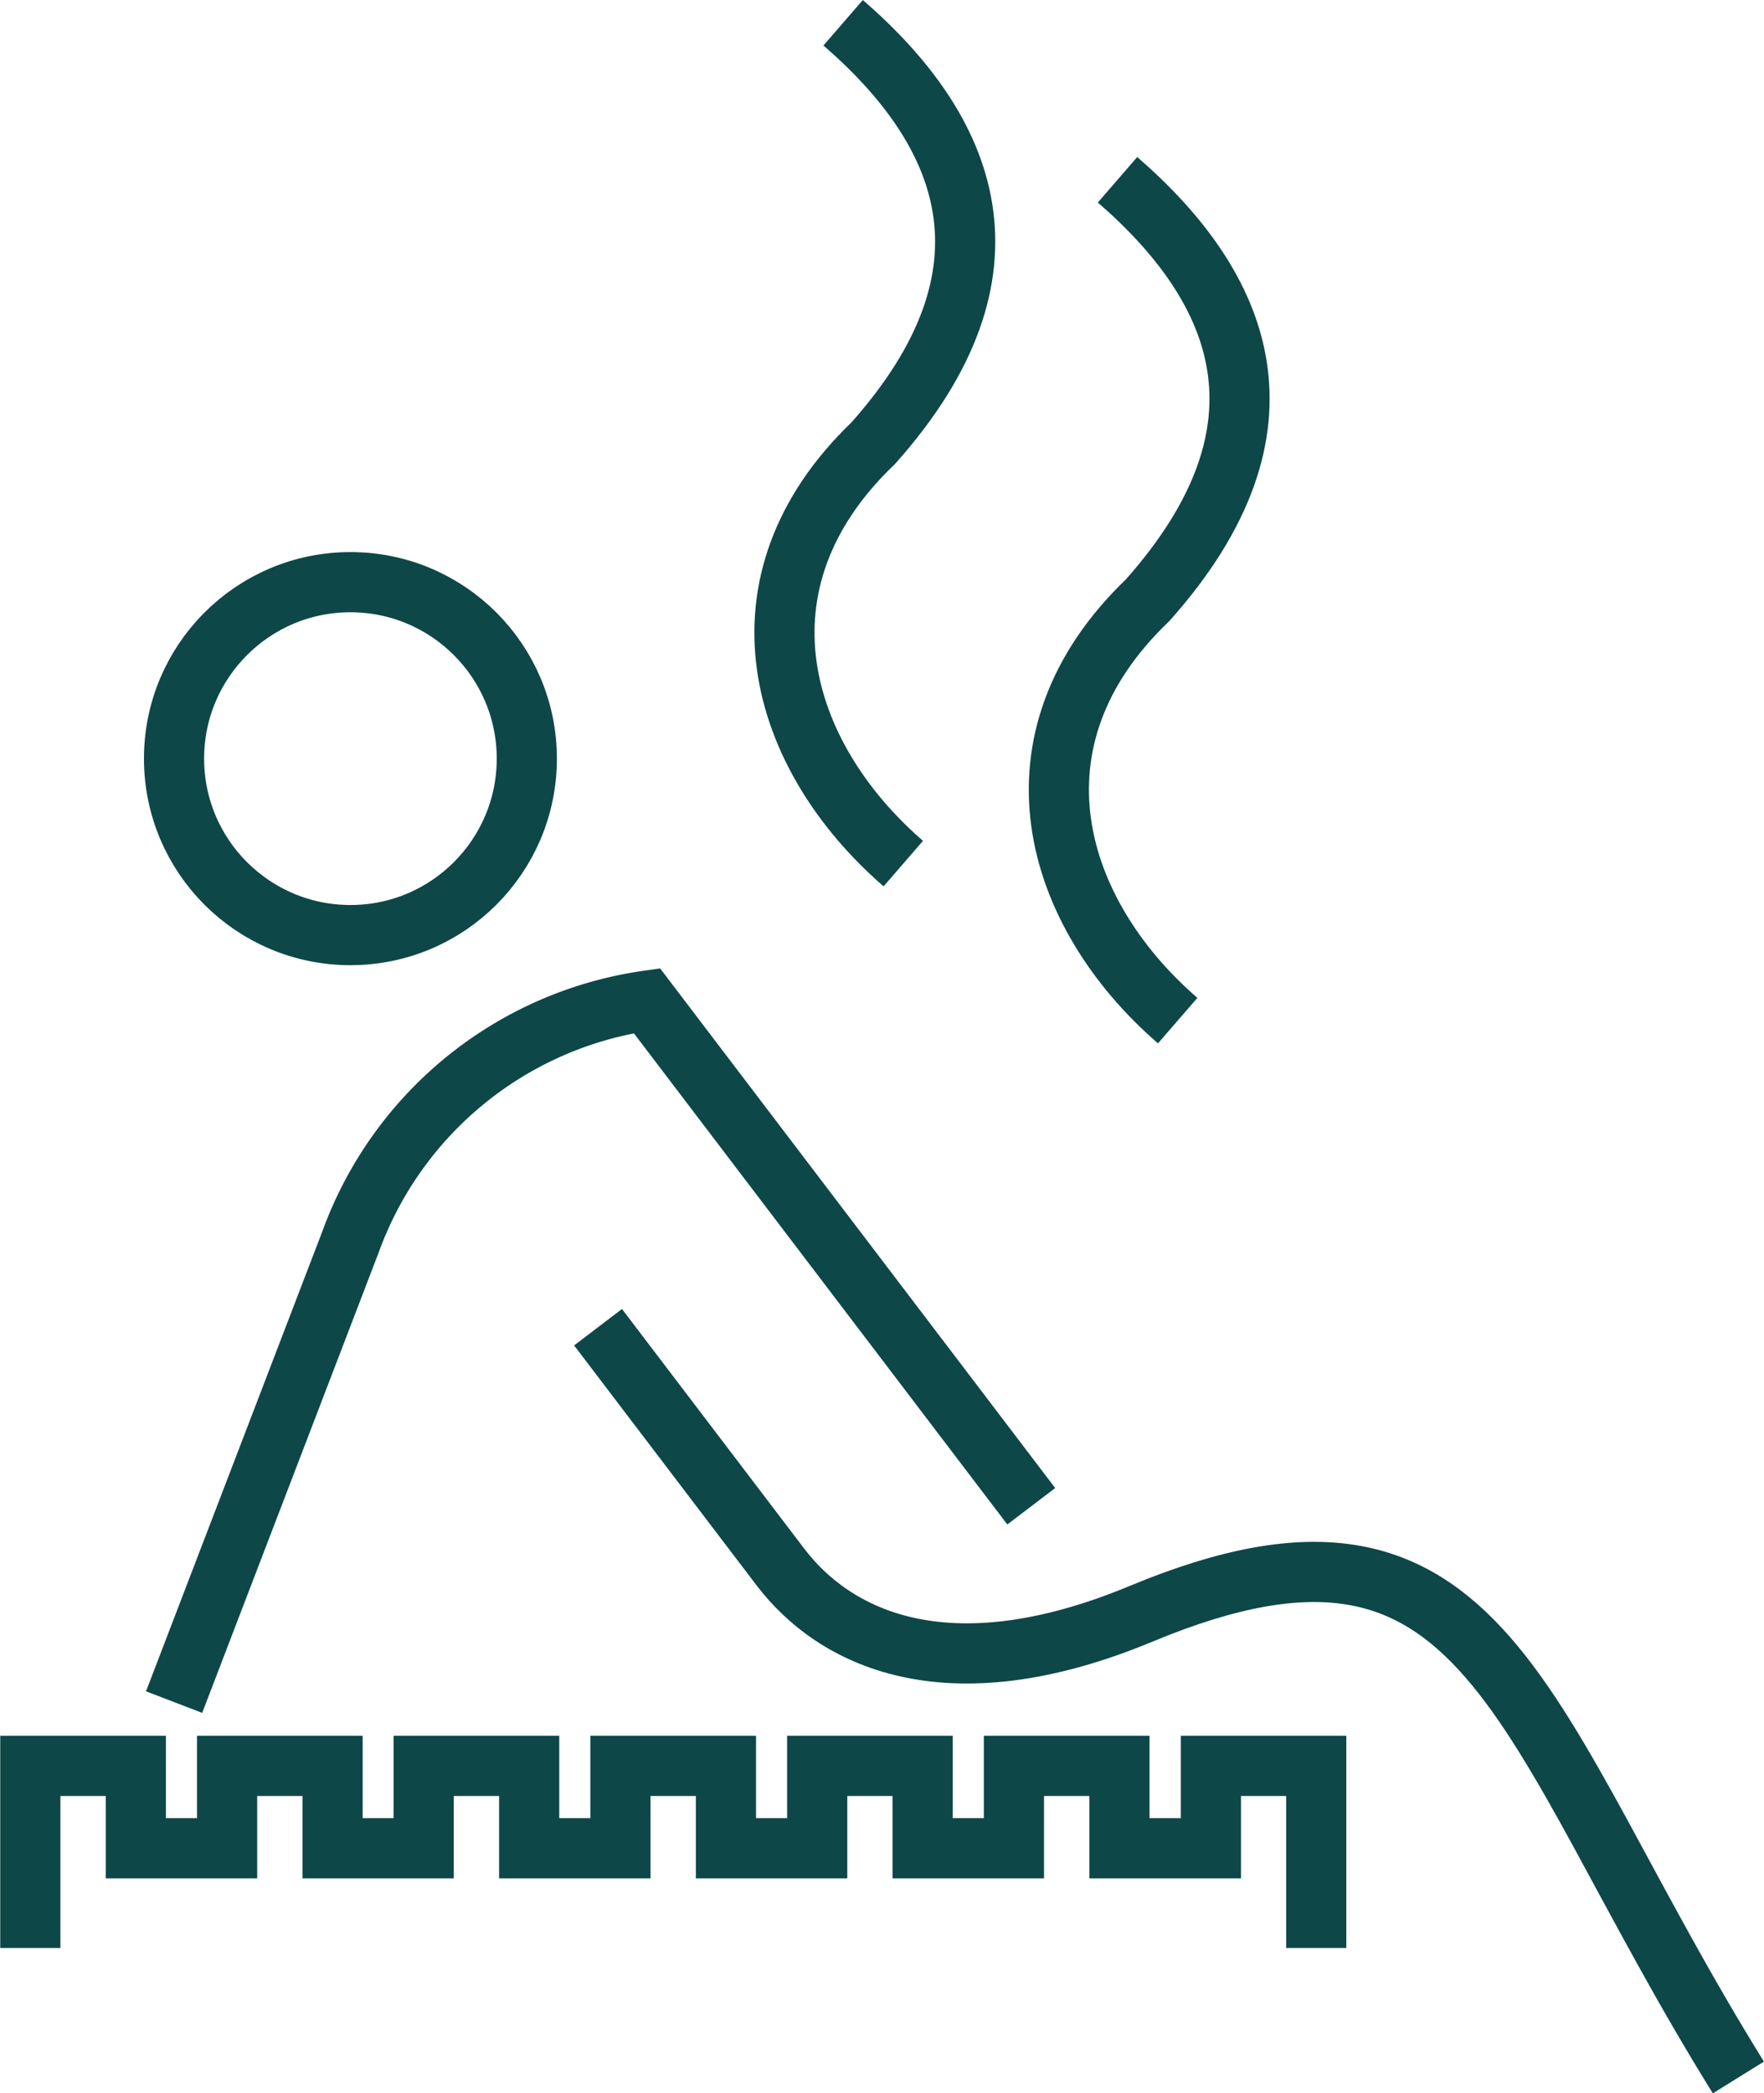
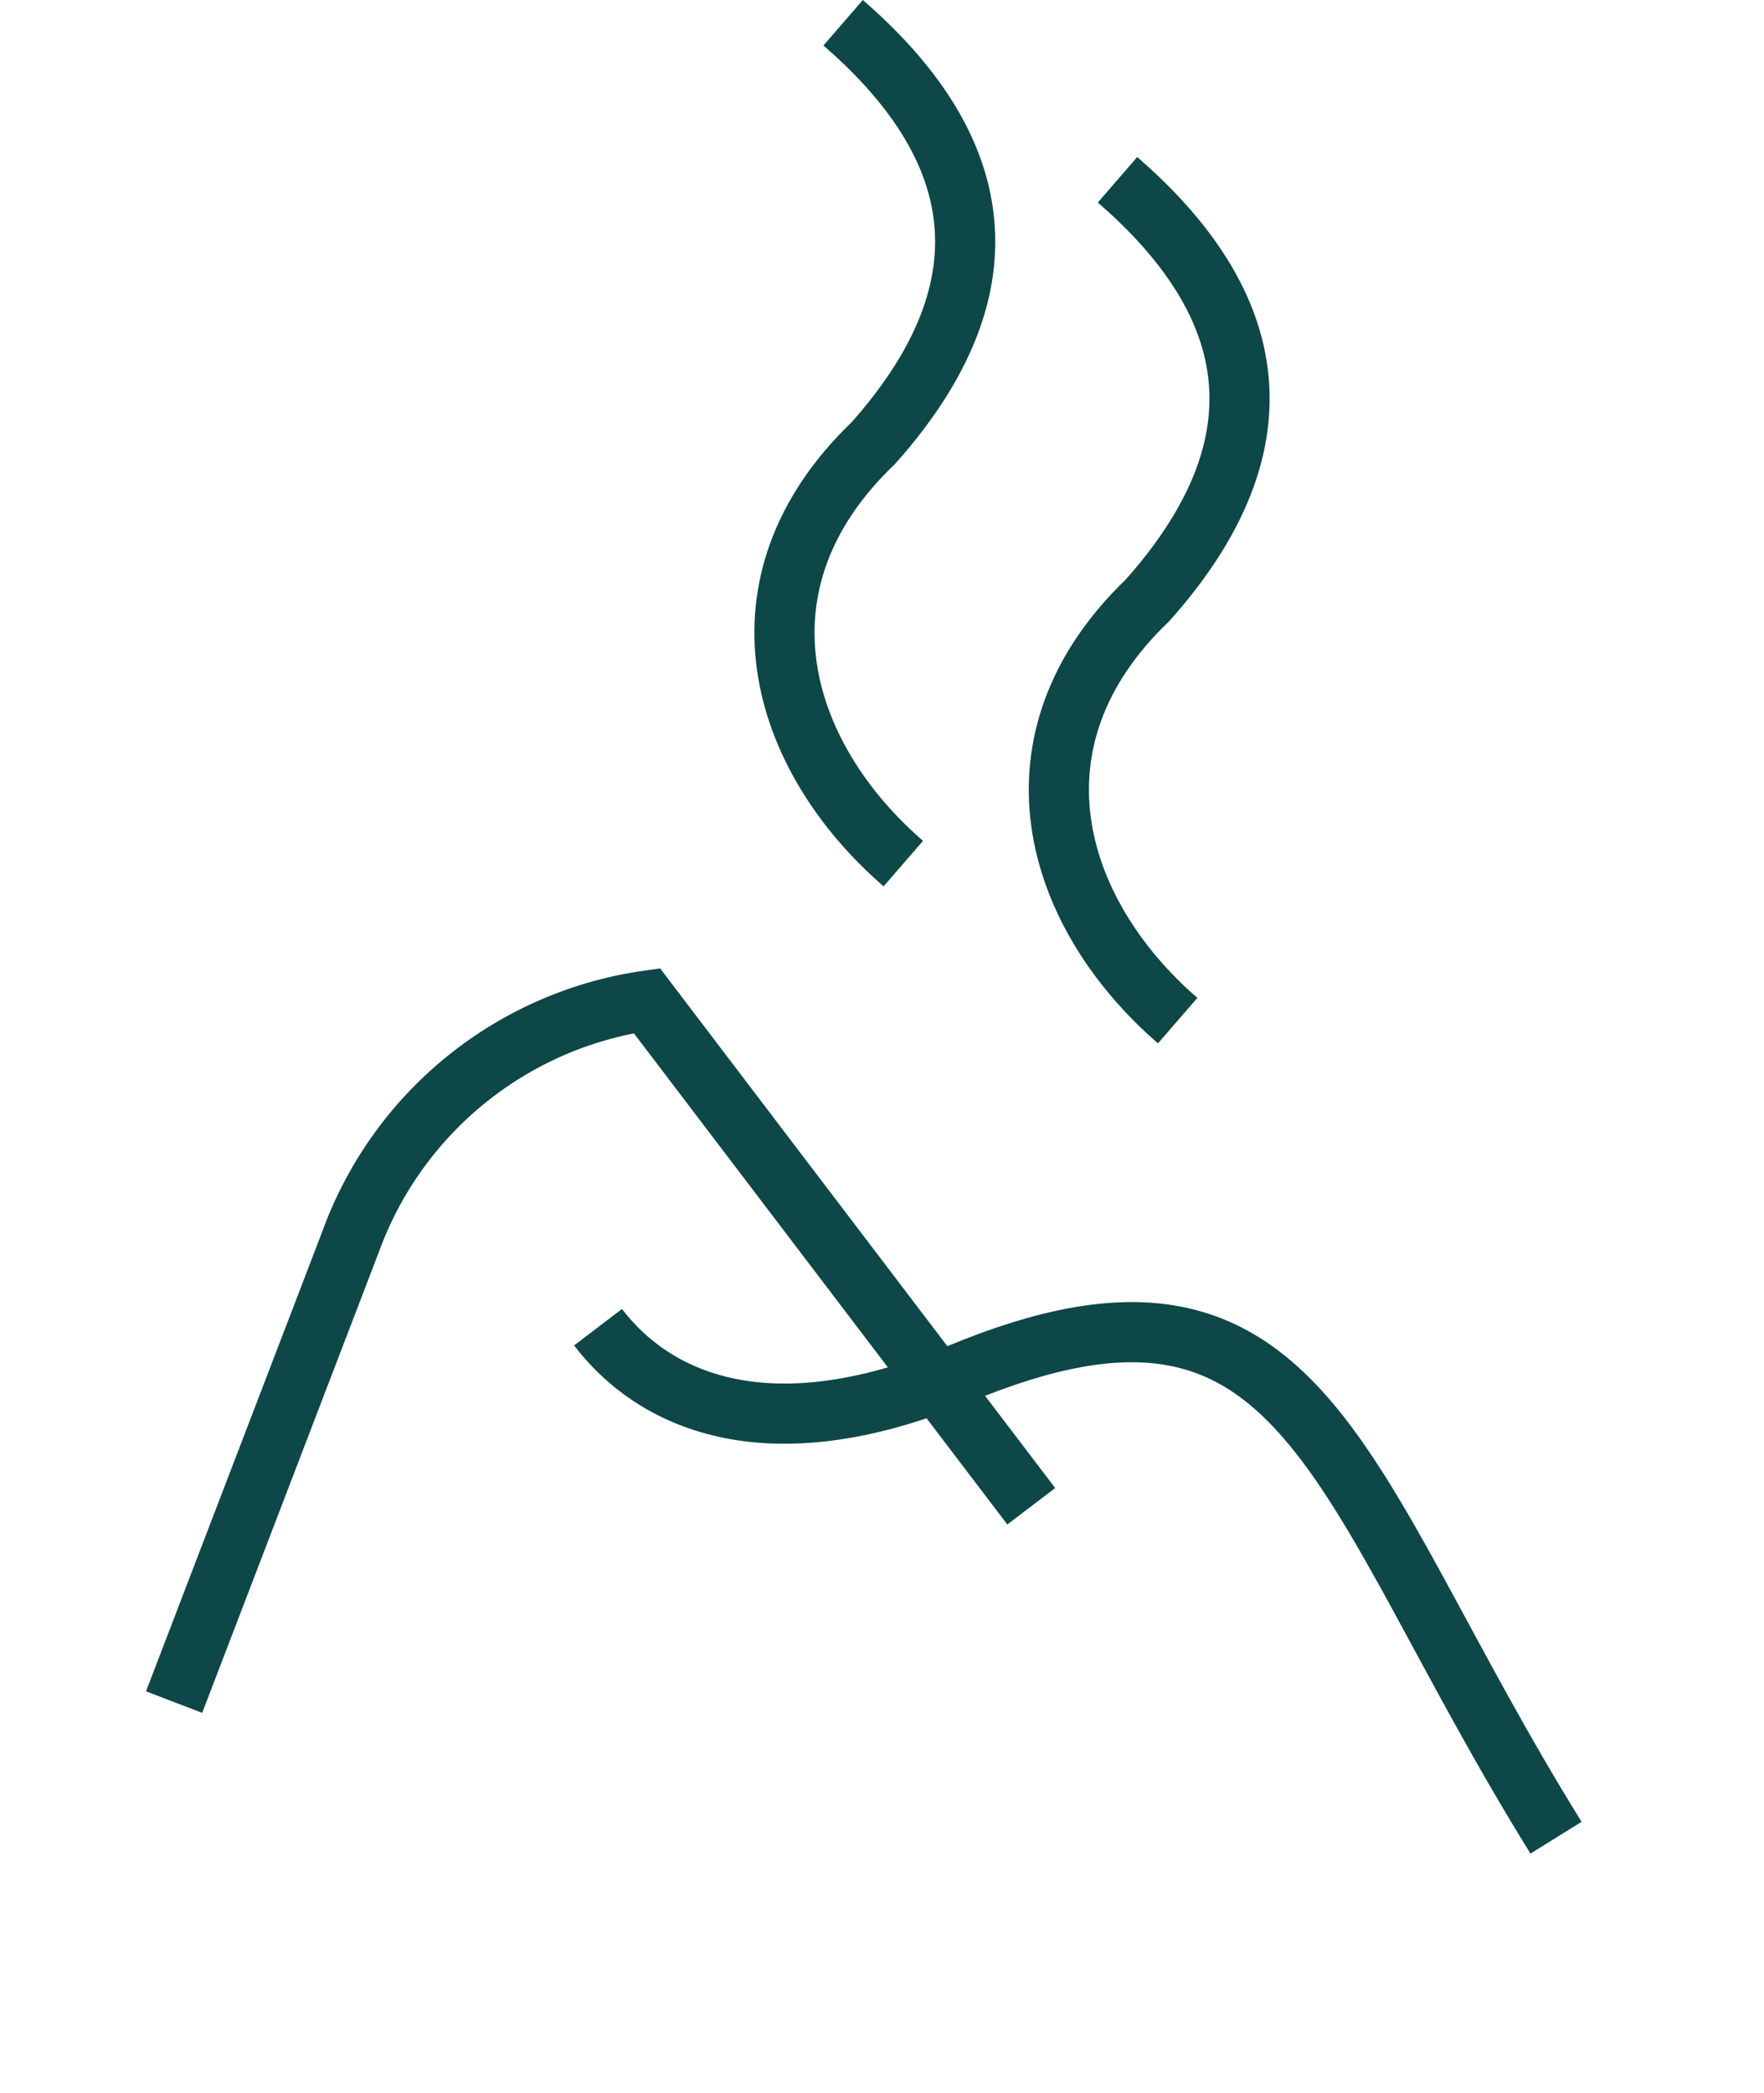
<svg xmlns="http://www.w3.org/2000/svg" width="29.322" height="34.781" viewBox="0 0 29.322 34.781">
  <g transform="translate(-587.999 -3485.322)">
-     <circle cx="2.932" cy="2.932" r="2.932" transform="translate(590.892 3494.995)" fill="none" stroke="#0e4747" stroke-miterlimit="10" stroke-width="1" />
    <path d="M656.79,555l-6.389-8.4a6.178,6.178,0,0,0-4.927,4.009l-2.932,7.645" transform="translate(-51.649 2955.349)" fill="none" stroke="#0e4747" stroke-miterlimit="10" stroke-width="1" />
-     <path d="M653.055,554.692l3.031,3.984c.881,1.157,2.735,2.134,6,.776,5.809-2.414,6.25,1.79,9.924,7.706" transform="translate(-55.115 2952.682)" fill="none" stroke="#0e4747" stroke-miterlimit="10" stroke-width="1" />
+     <path d="M653.055,554.692c.881,1.157,2.735,2.134,6,.776,5.809-2.414,6.25,1.79,9.924,7.706" transform="translate(-55.115 2952.682)" fill="none" stroke="#0e4747" stroke-miterlimit="10" stroke-width="1" />
    <path d="M658.655,522.356c2.067,1.791,3.059,4.114.5,6.986-2.432,2.327-1.568,5.194.5,6.985" transform="translate(-56.641 2963.344)" fill="none" stroke="#0e4747" stroke-miterlimit="10" stroke-width="1" />
    <path d="M665.46,526.249c2.067,1.791,3.058,4.114.5,6.986-2.432,2.327-1.567,5.194.5,6.985" transform="translate(-58.885 2962.06)" fill="none" stroke="#0e4747" stroke-miterlimit="10" stroke-width="1" />
-     <path d="M660.351,568.593v-3.026H658.6v1.368H657.08v-1.368h-1.754v1.368h-1.517v-1.368h-1.753v1.368h-1.517v-1.368h-1.754v1.368h-1.517v-1.368h-1.754v1.368H644v-1.368h-1.753v1.368h-1.517v-1.368h-1.754v3.026" transform="translate(-50.473 2949.096)" fill="none" stroke="#0e4747" stroke-miterlimit="10" stroke-width="1" />
  </g>
</svg>